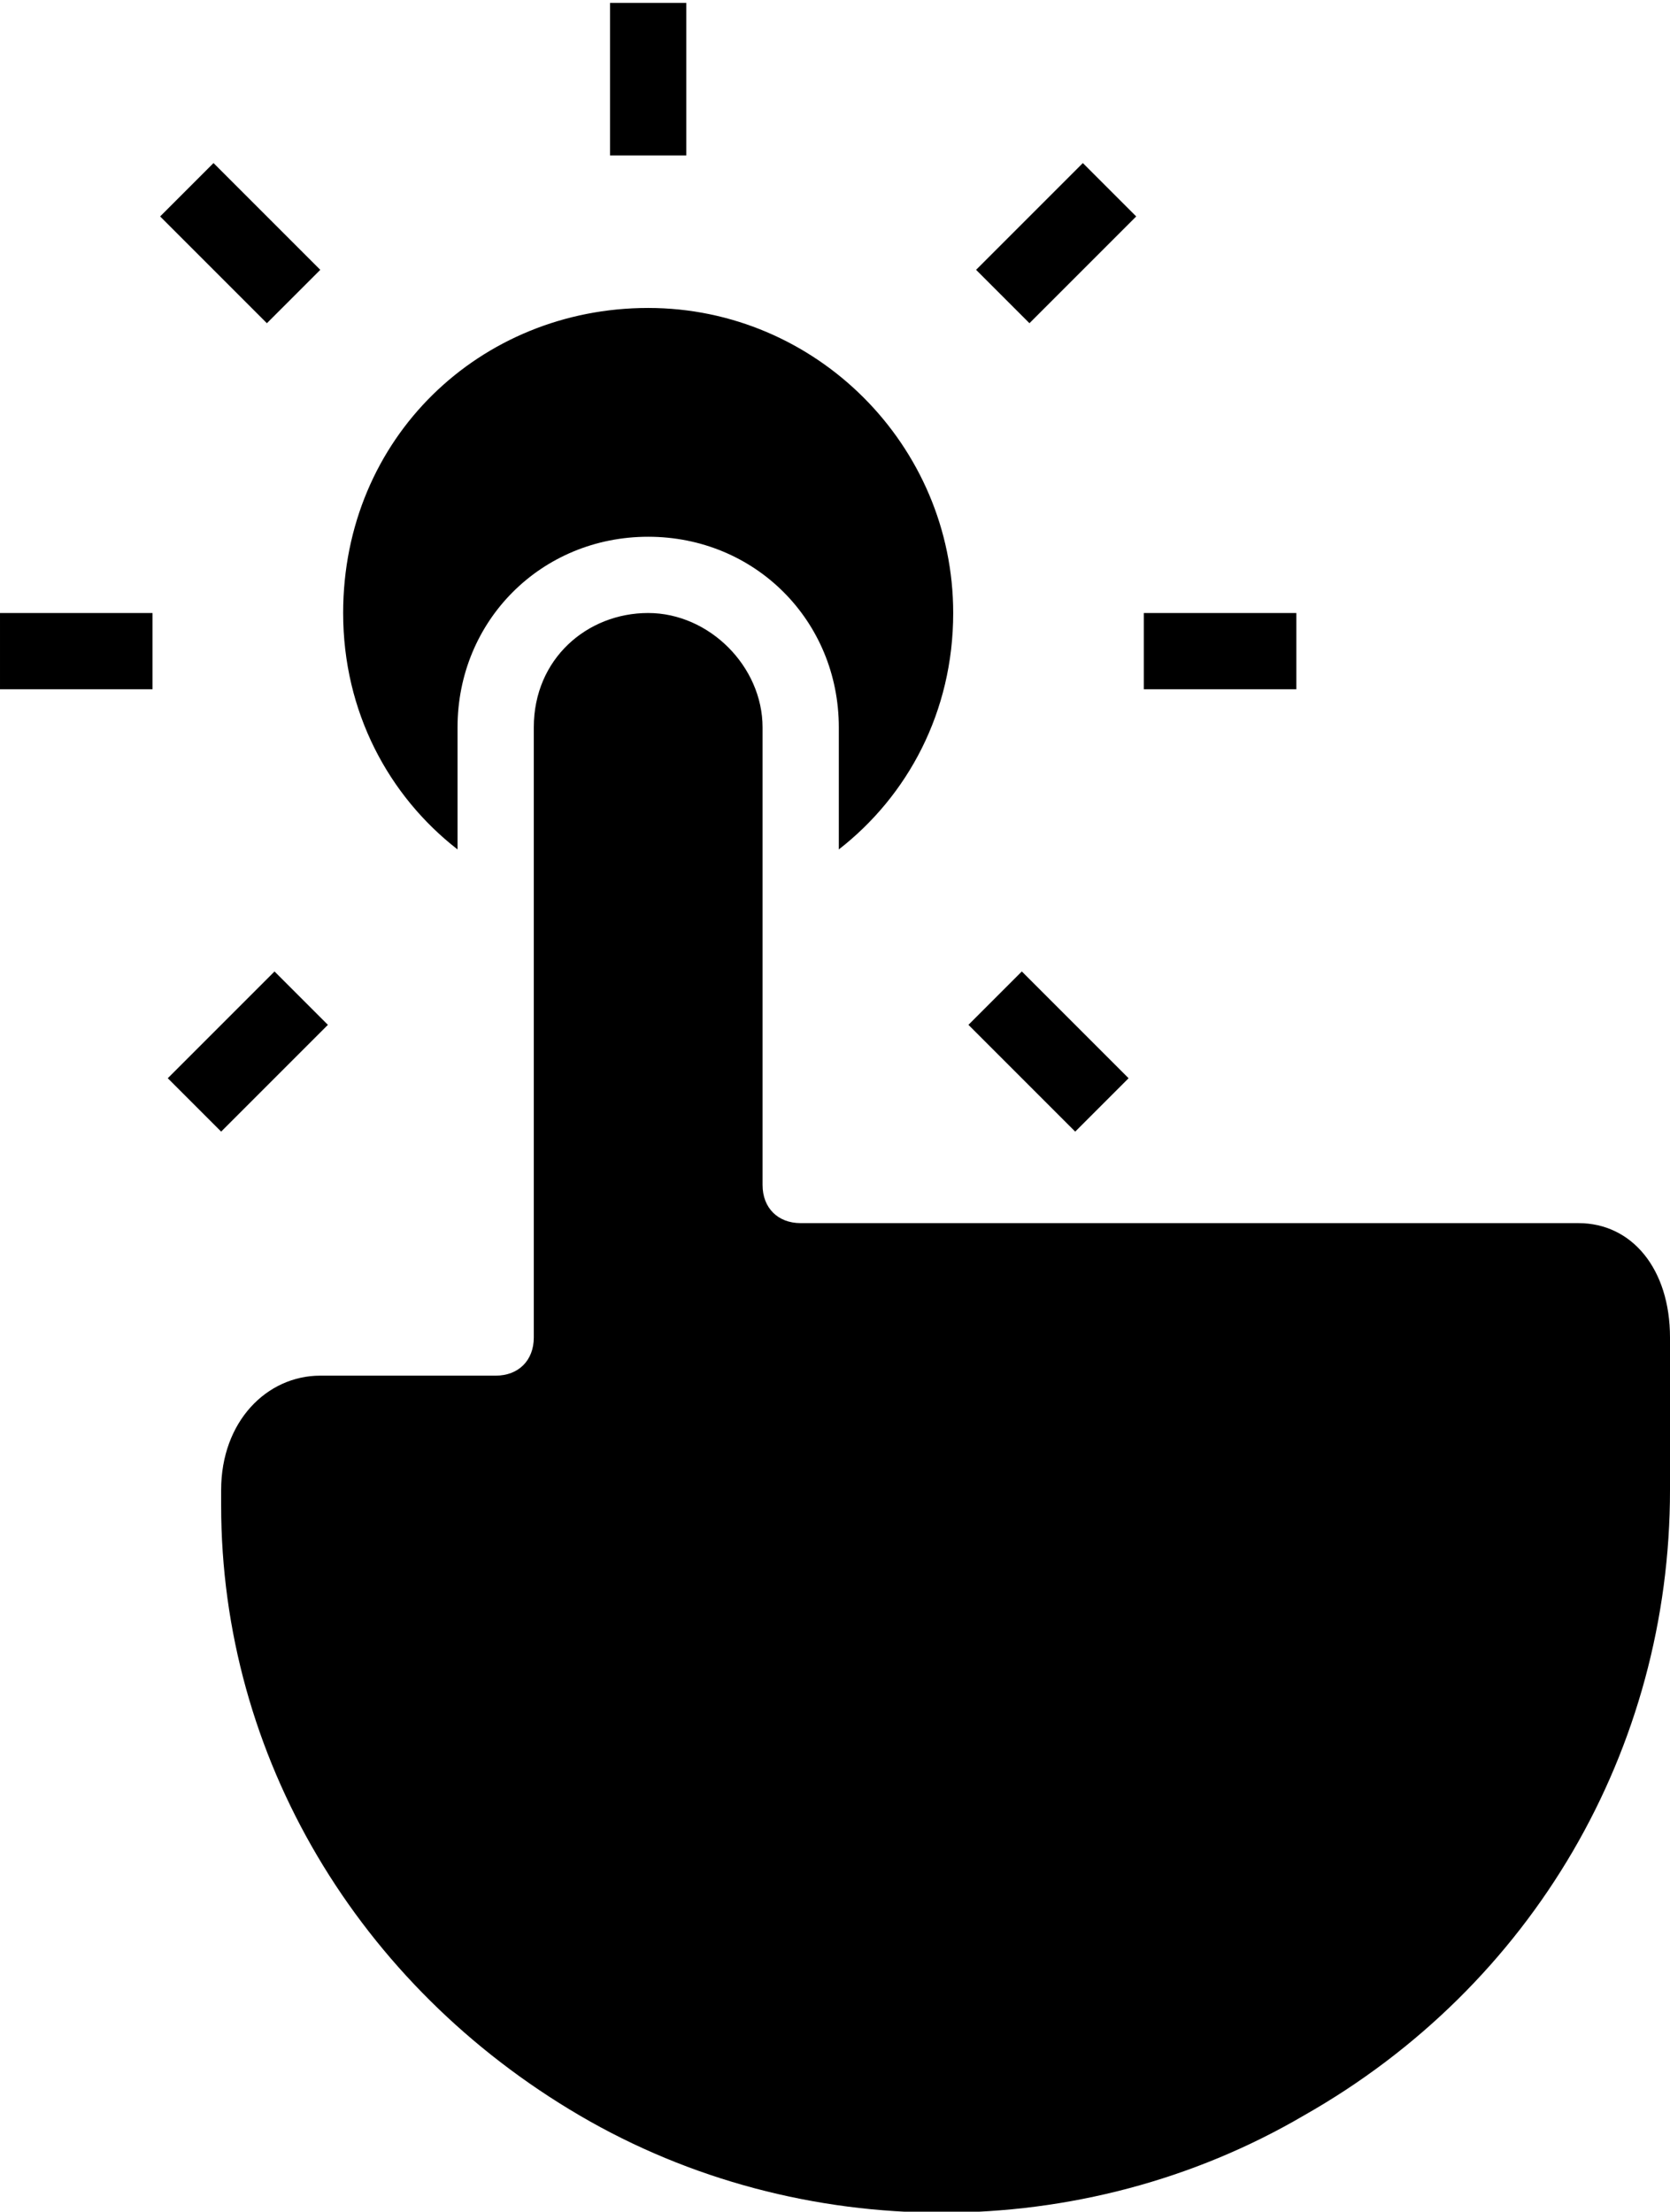
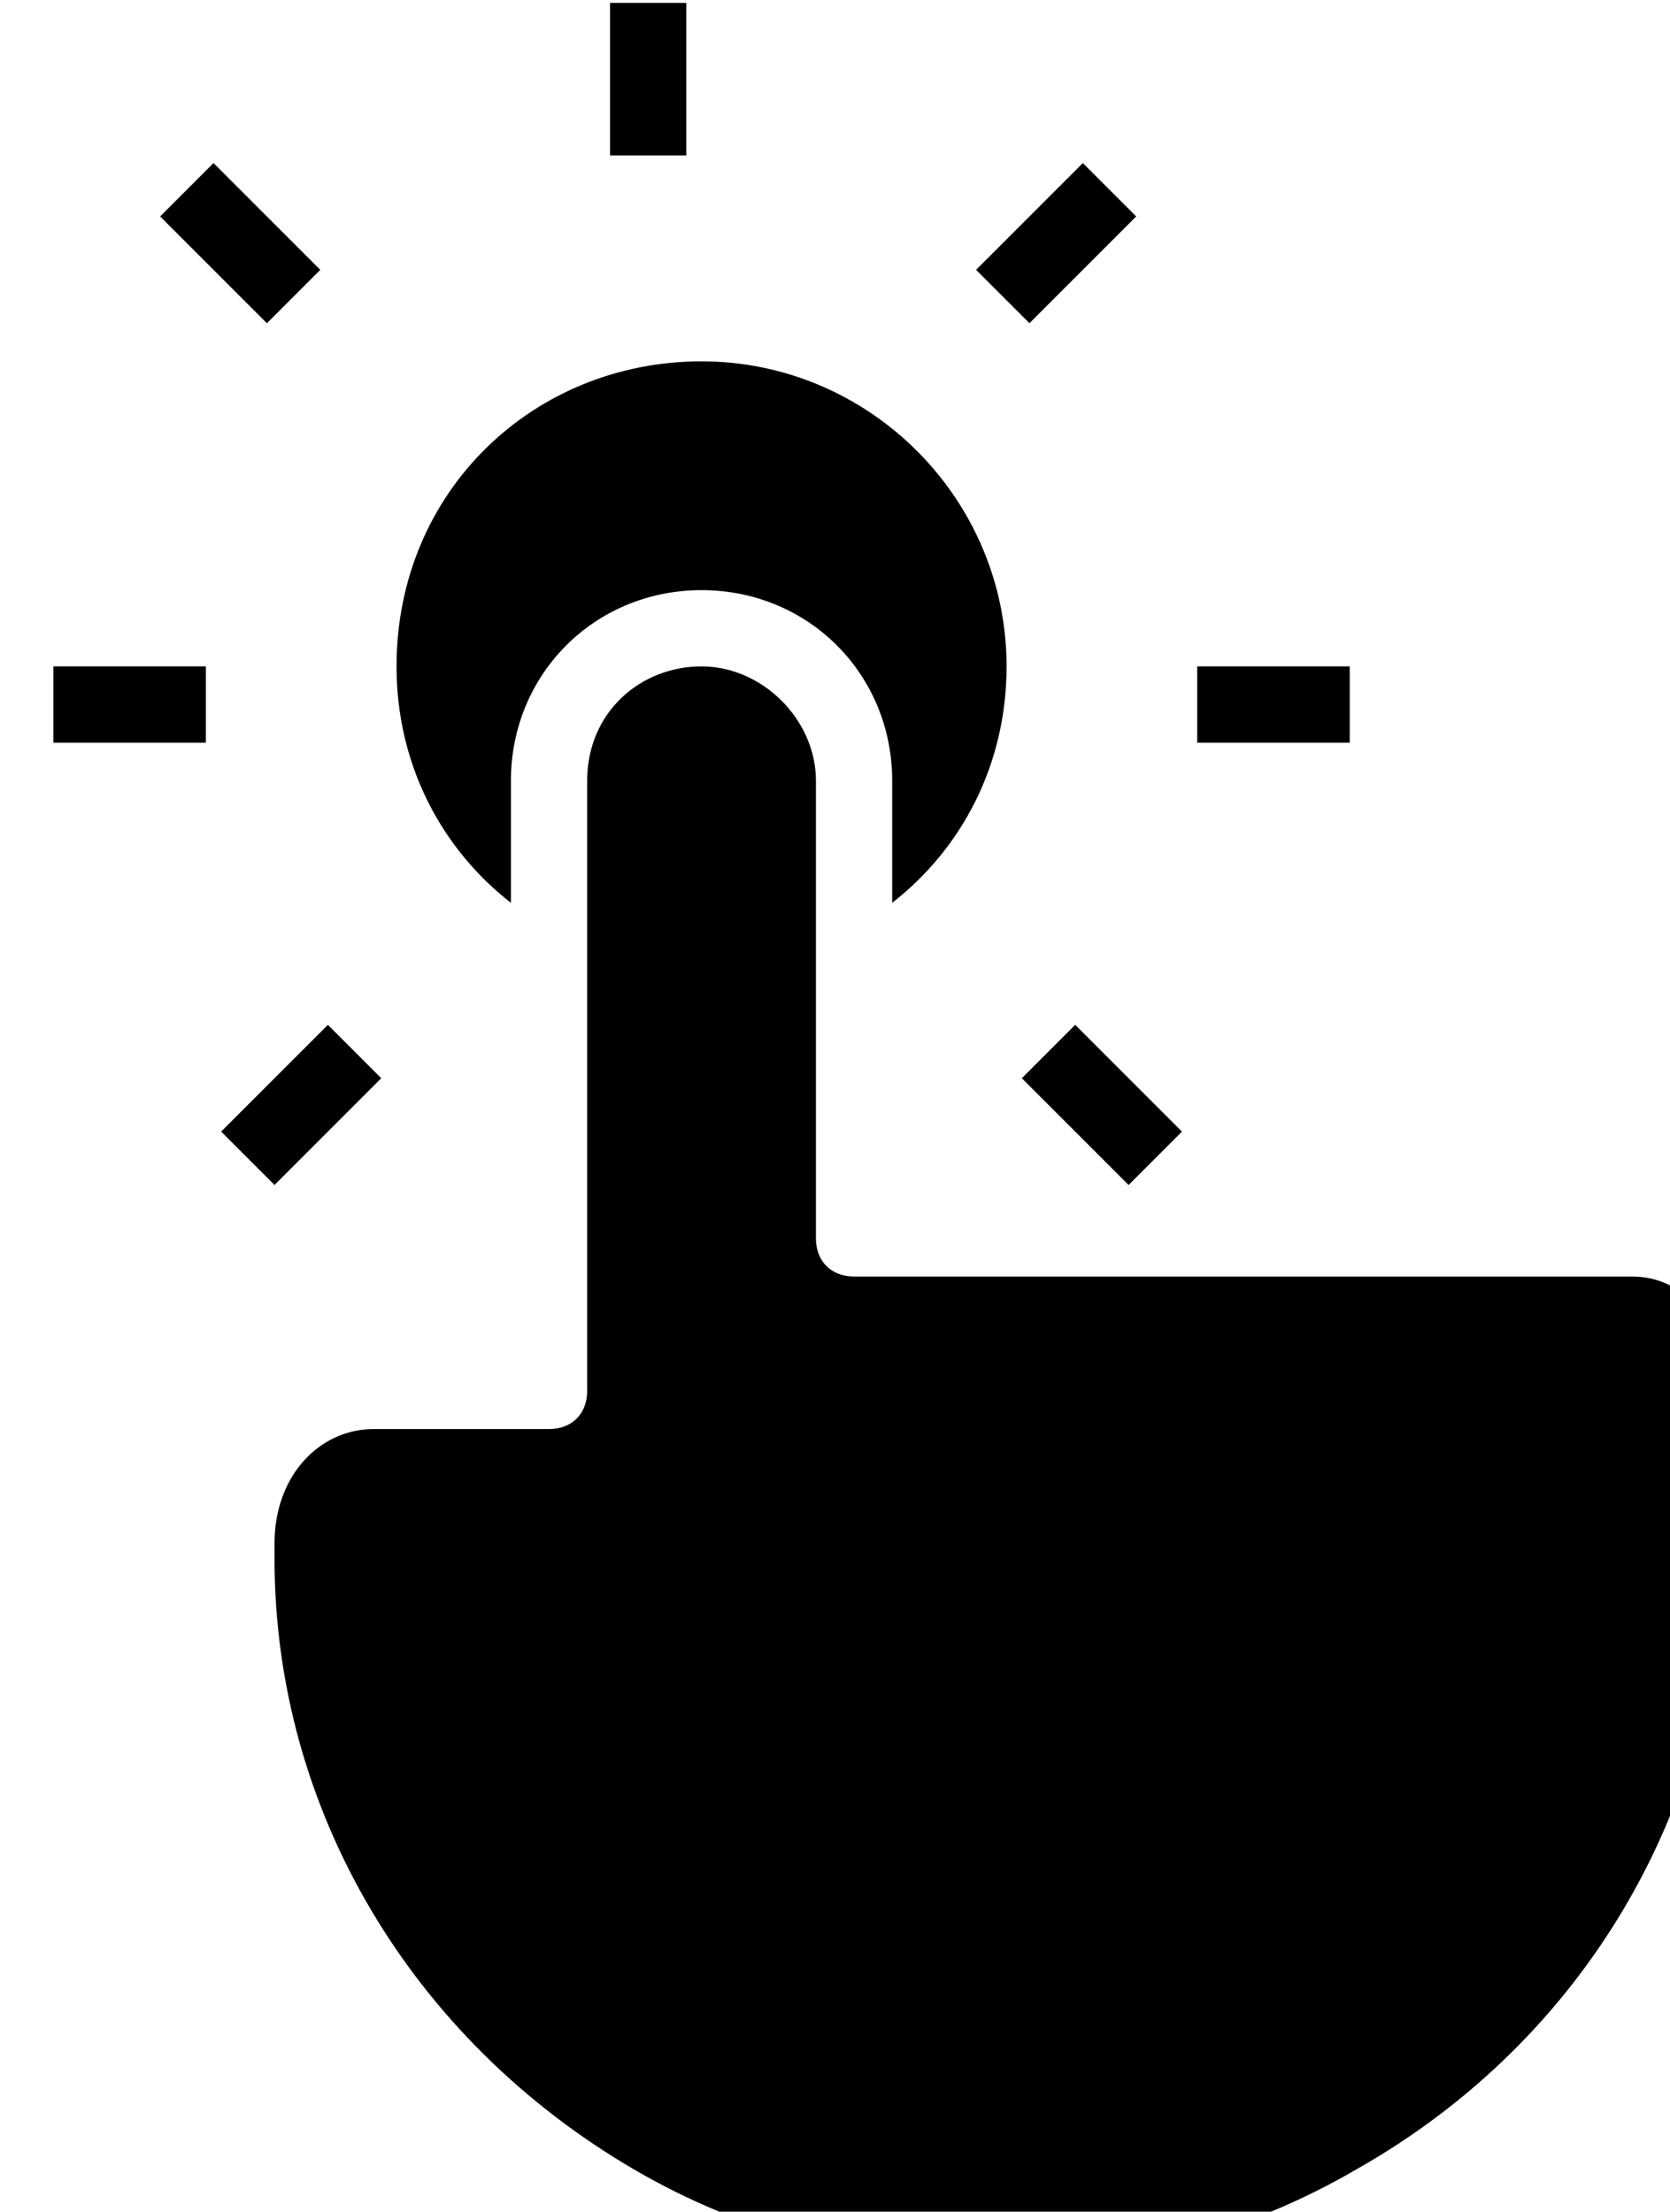
<svg xmlns="http://www.w3.org/2000/svg" enable-background="new 0 0 21.9 29" viewBox="0 0 21.9 29">
-   <path d="m8 1020.4v2h1v-2zm-5.2 2.1-.7.7 1.4 1.4.7-.7zm11.4 0-1.4 1.4.7.7 1.4-1.4zm-5.7 1.9c2.2 0 4 1.8 4 4 0 1.3-.6 2.4-1.5 3.1v-1.6c0-1.4-1.1-2.5-2.5-2.5-1.4 0-2.5 1.1-2.5 2.5v1.6c-.9-.7-1.5-1.8-1.5-3.1 0-2.3 1.8-4 4-4zm-8.5 4v1h2v-1zm15 0v1h2v-1zm-6.5 0c.8 0 1.5.7 1.5 1.5v6c0 .3.2.5.5.5h10.2c.7 0 1.2.6 1.2 1.5v2c0 3.4-1.8 6.5-4.8 8.2-2.9 1.7-6.6 1.7-9.5 0s-4.7-4.7-4.7-8v-.2c0-.9.6-1.5 1.3-1.5h2.3c.3 0 .5-.2.5-.5v-8c0-.9.7-1.5 1.5-1.5zm-4.9 4.7-1.4 1.4.7.7 1.4-1.4zm9.8 0-.7.7 1.4 1.4.7-.7z" transform="translate(0 -1020.362)" />
+   <path d="m8 1020.4v2h1v-2zm-5.2 2.1-.7.7 1.4 1.4.7-.7zm11.4 0-1.4 1.4.7.7 1.4-1.4m-5.7 1.9c2.2 0 4 1.8 4 4 0 1.3-.6 2.4-1.5 3.1v-1.6c0-1.4-1.1-2.5-2.5-2.5-1.4 0-2.5 1.1-2.5 2.5v1.6c-.9-.7-1.5-1.8-1.5-3.1 0-2.3 1.8-4 4-4zm-8.5 4v1h2v-1zm15 0v1h2v-1zm-6.5 0c.8 0 1.5.7 1.5 1.5v6c0 .3.2.5.5.5h10.2c.7 0 1.2.6 1.2 1.5v2c0 3.4-1.8 6.5-4.8 8.2-2.9 1.7-6.6 1.7-9.5 0s-4.7-4.7-4.7-8v-.2c0-.9.6-1.5 1.3-1.5h2.3c.3 0 .5-.2.5-.5v-8c0-.9.7-1.5 1.5-1.5zm-4.9 4.7-1.4 1.4.7.7 1.4-1.4zm9.8 0-.7.7 1.4 1.4.7-.7z" transform="translate(0 -1020.362)" />
</svg>